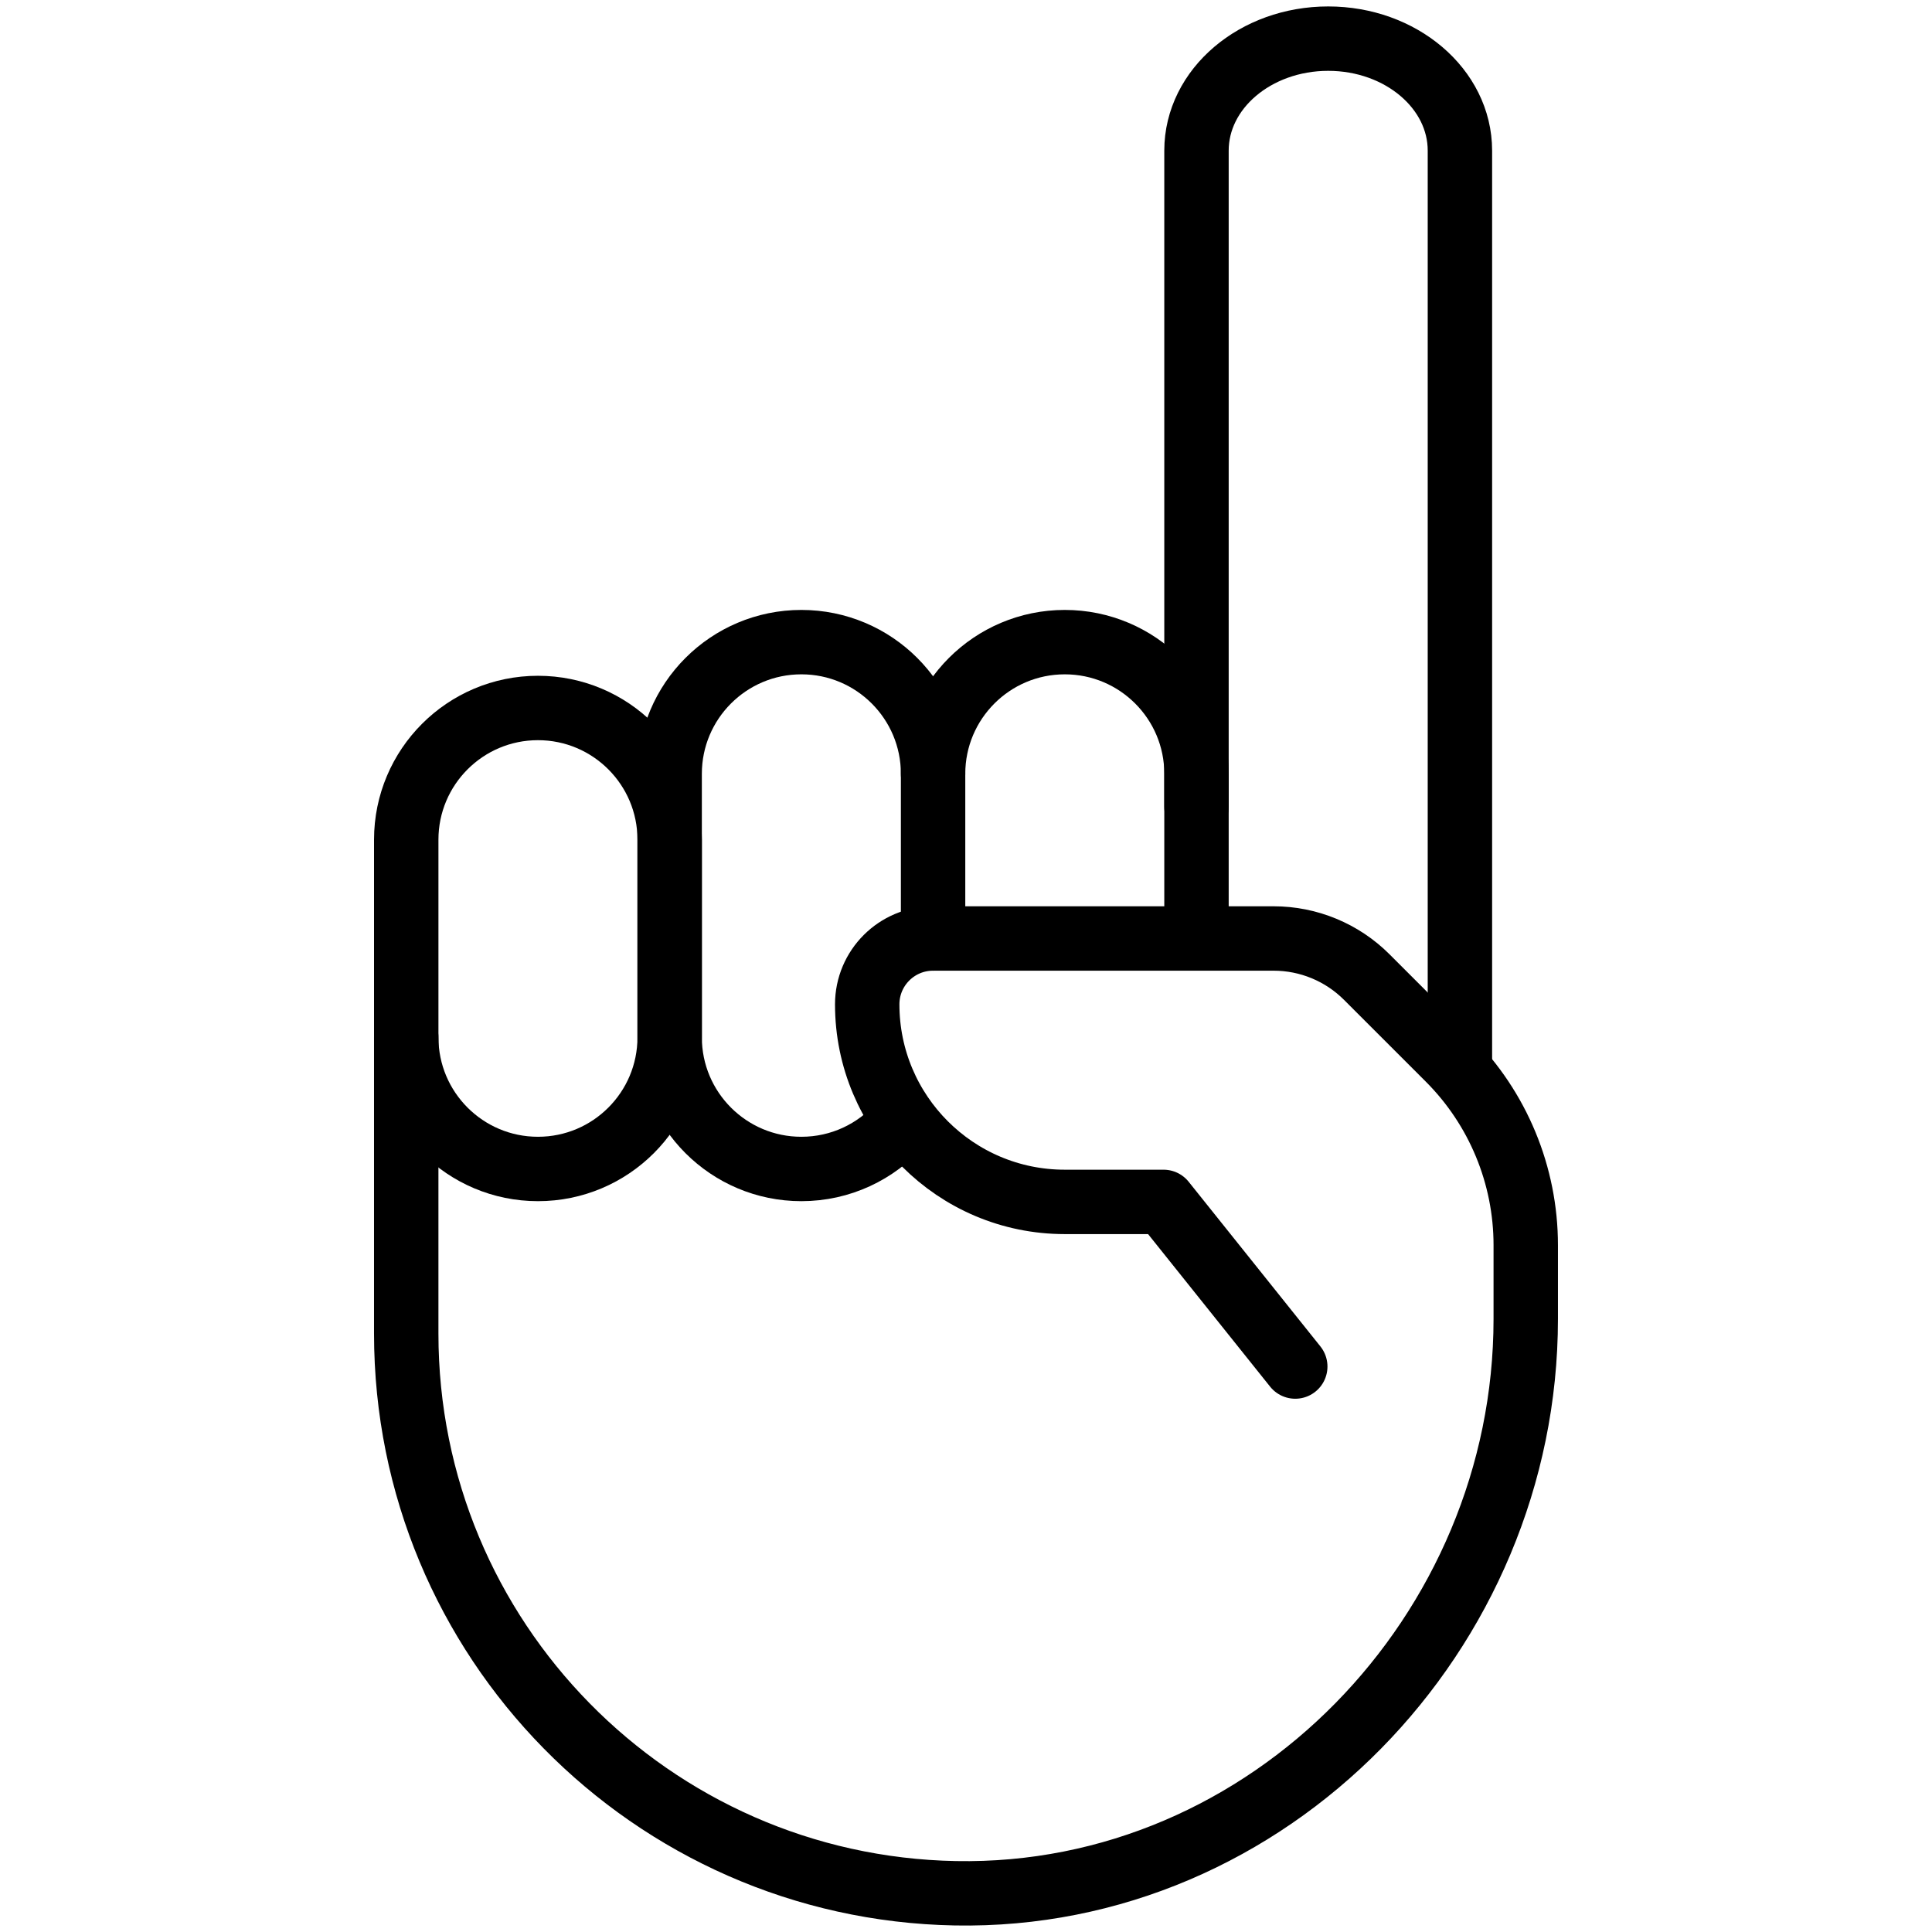
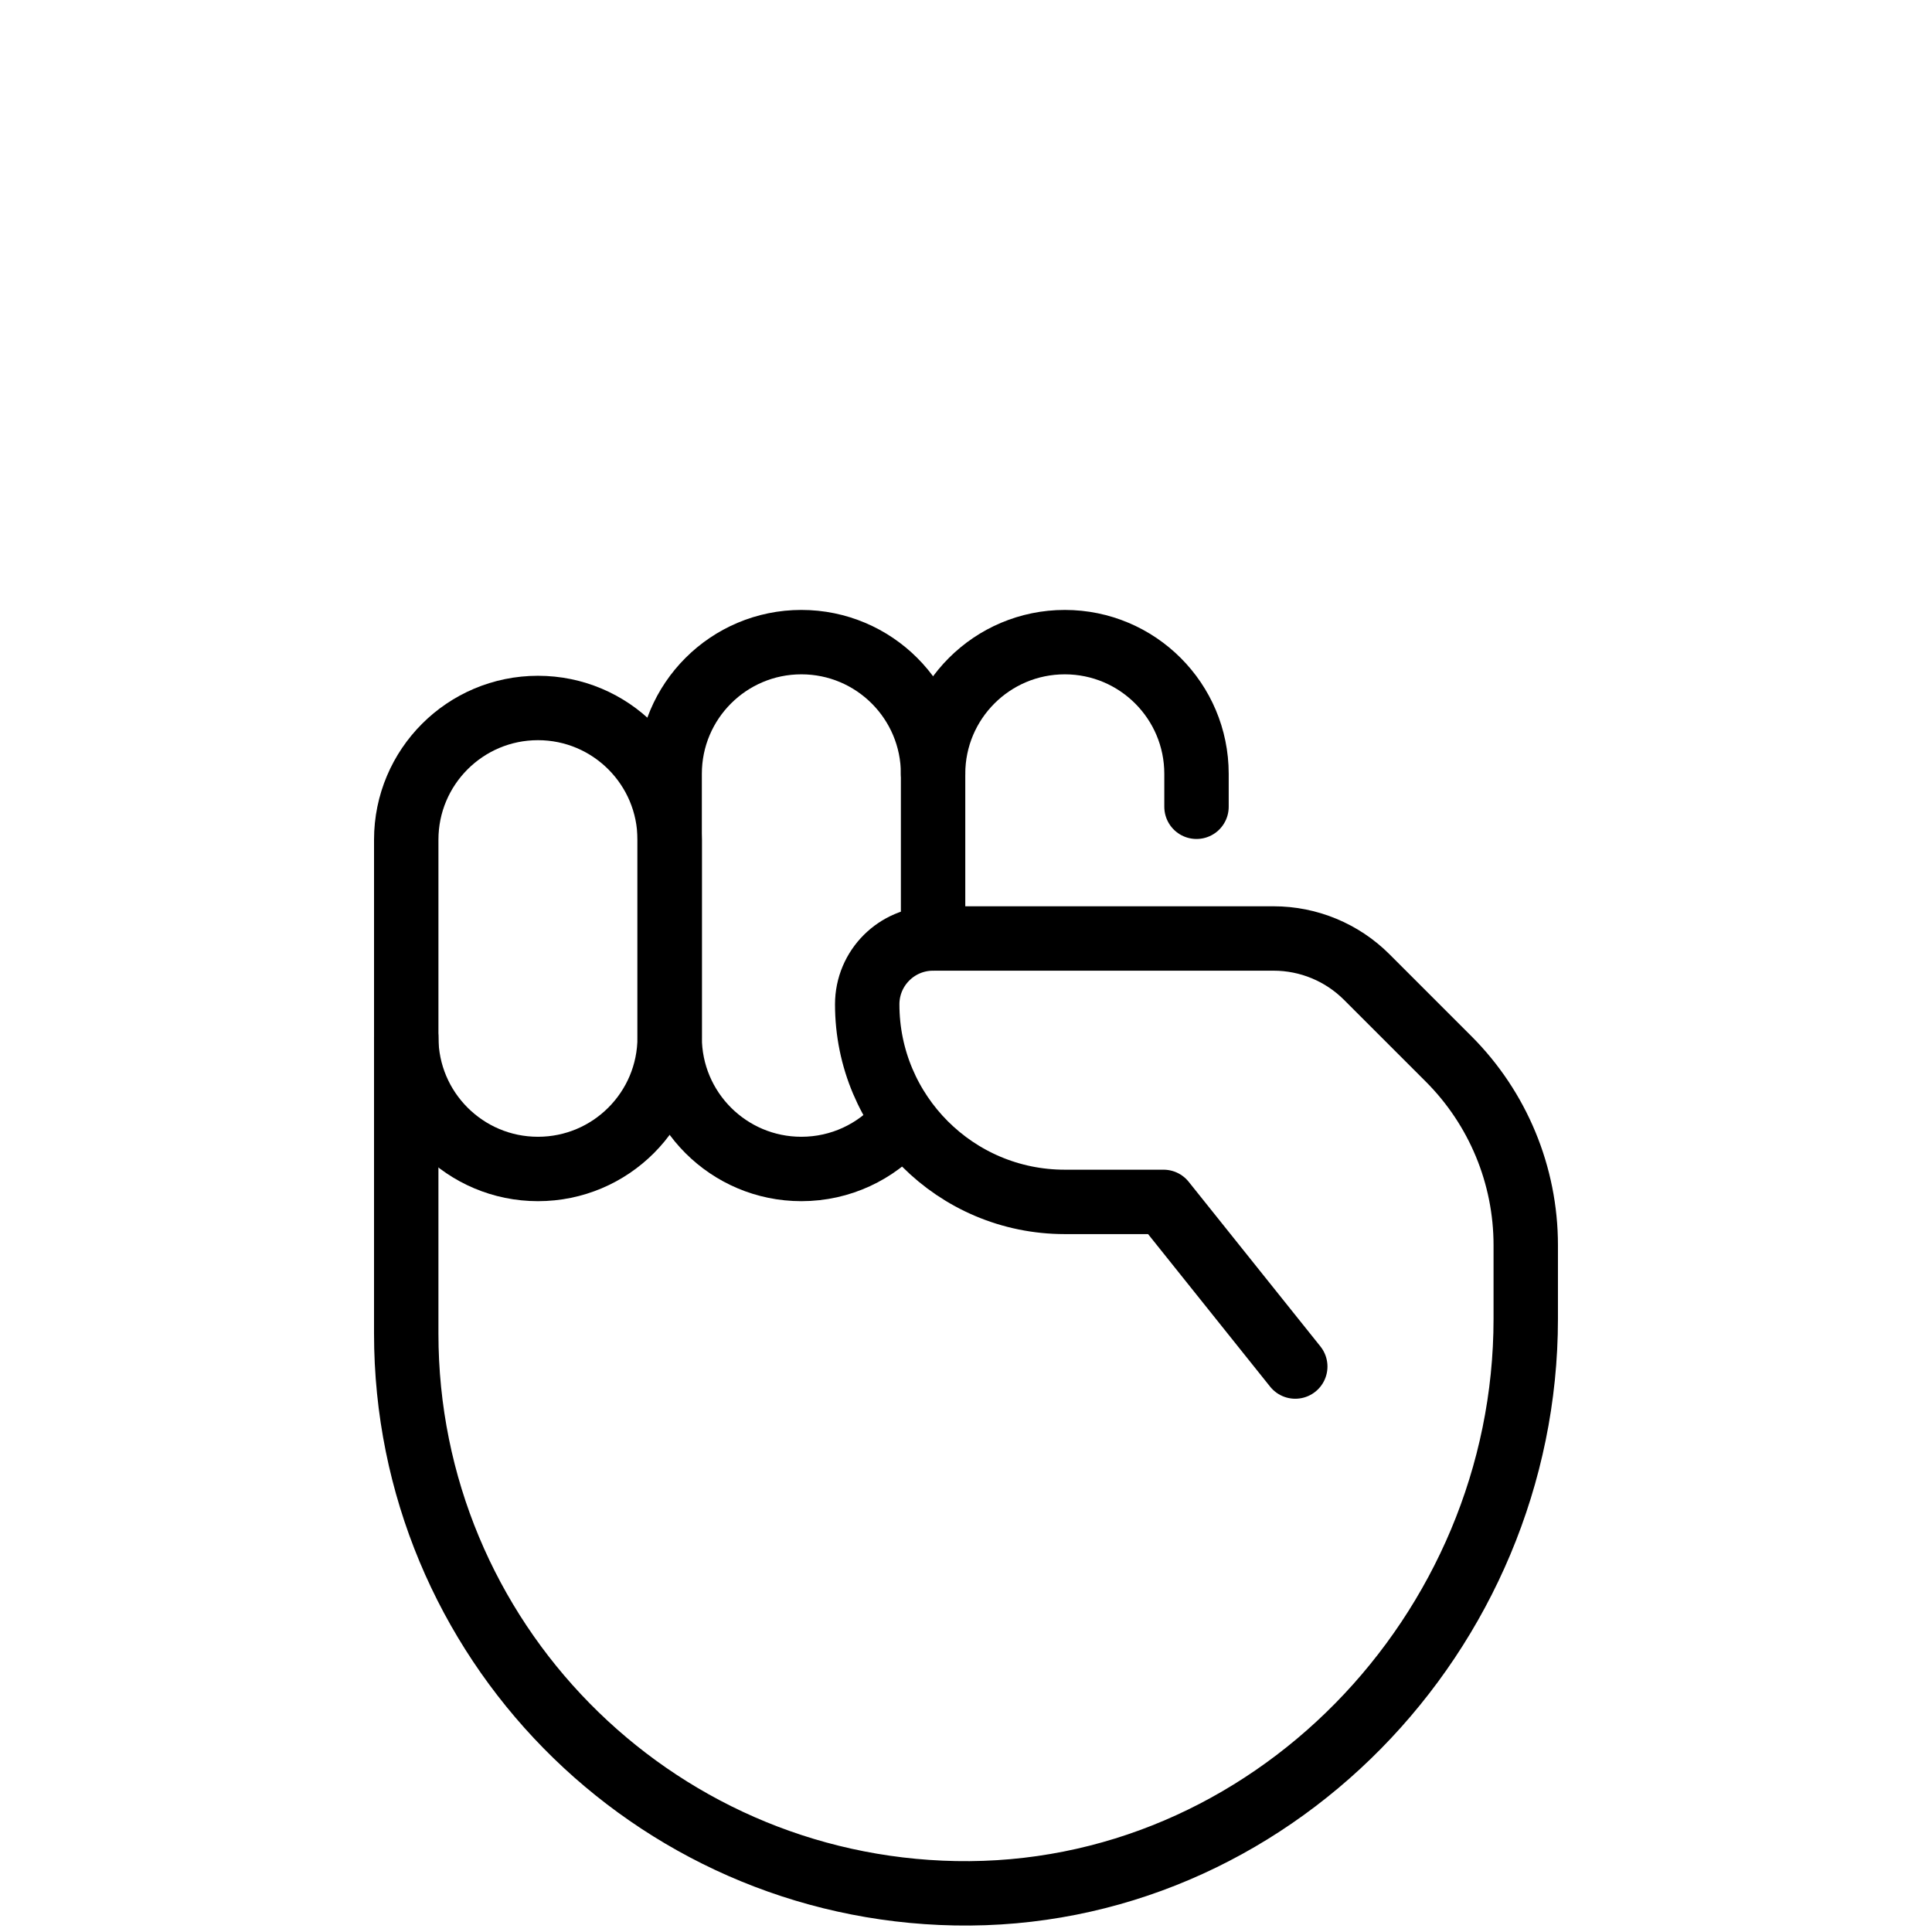
<svg xmlns="http://www.w3.org/2000/svg" id="Layer_1" data-name="Layer 1" viewBox="0 0 120 120">
  <defs>
    <style>
      .cls-1 {
        fill: none;
        stroke: #000;
        stroke-linecap: round;
        stroke-linejoin: round;
        stroke-width: 4px;
      }
    </style>
  </defs>
  <g id="one">
    <g>
      <path class="cls-1" d="M55.91,69.837c-1.499,1.699-3.692,2.77-6.136,2.77-4.518,0-8.181-3.663-8.181-8.181v-16.361c0-4.518,3.663-8.181,8.181-8.181,4.518,0,8.181,3.663,8.181,8.181v10.226" />
      <path class="cls-1" d="M57.955,48.065c0-4.518,3.663-8.181,8.181-8.181,4.518,0,8.181,3.663,8.181,8.181v2.045" />
      <path class="cls-1" d="M41.594,64.426c0,4.518-3.663,8.181-8.181,8.181-4.518,0-8.181-3.663-8.181-8.181v-12.271c0-4.518,3.663-8.181,8.181-8.181,4.518,0,8.181,3.663,8.181,8.181v12.271Z" />
    </g>
-     <path class="cls-1" d="M74.316,58.048V9.356c0-3.842,3.663-6.956,8.181-6.956h0c4.518,0,8.181,3.114,8.181,6.956v56.79" />
    <path class="cls-1" d="M80.451,84.878l-8.181-10.226h-6.135c-6.777,0-12.271-5.494-12.271-12.271h0c0-2.259,1.831-4.09,4.09-4.09h21.153c2.17,0,4.25.862,5.785,2.396l5.083,5.083c3.068,3.068,4.792,7.23,4.792,11.569v4.583c0,19.488-15.947,36.037-35.432,35.672-18.895-.354-34.103-15.782-34.103-34.761v-18.406" />
  </g>
</svg>